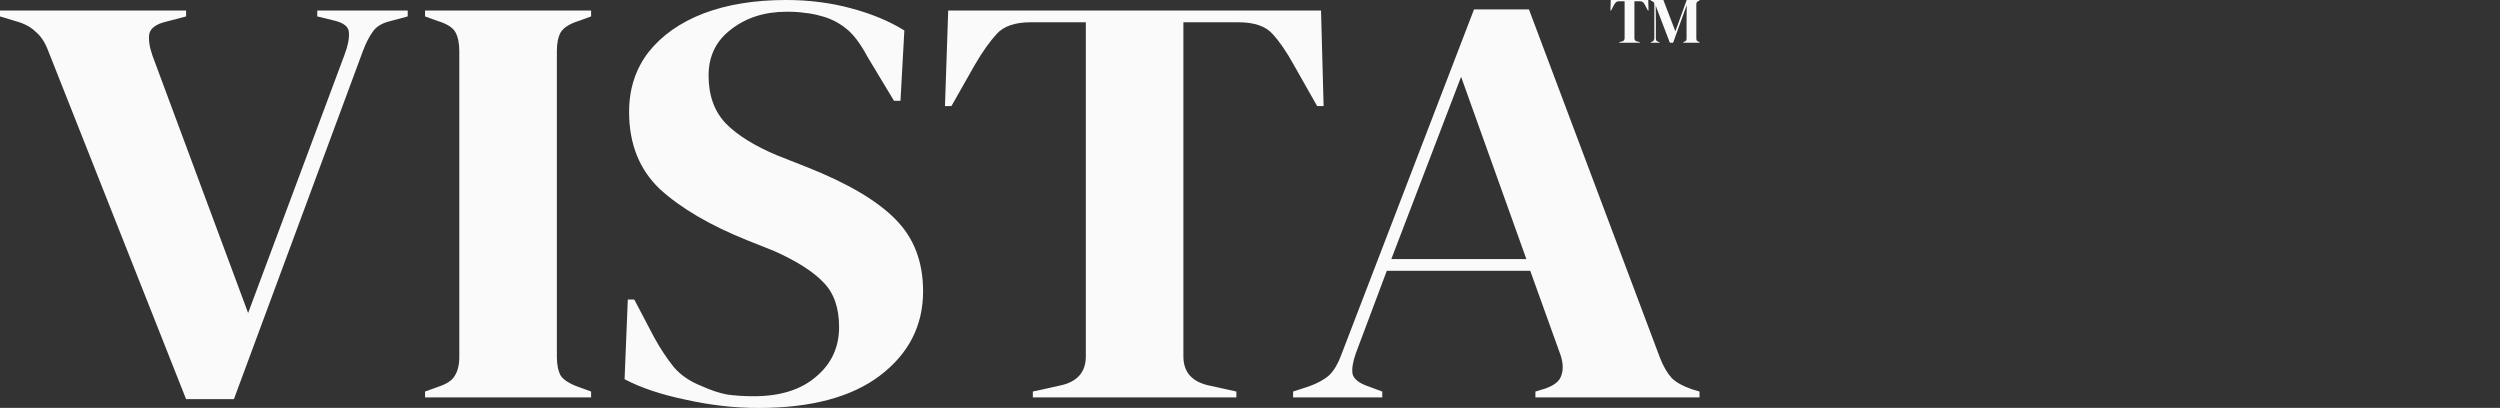
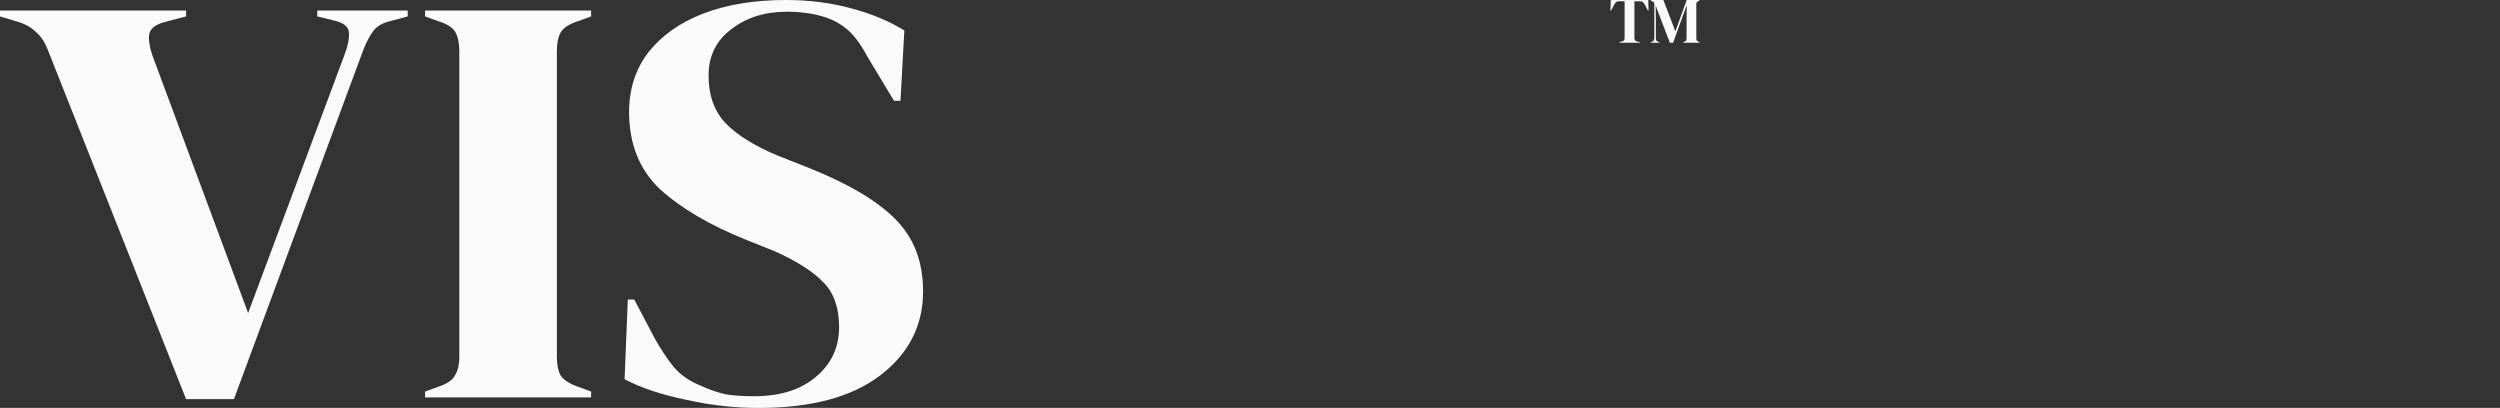
<svg xmlns="http://www.w3.org/2000/svg" width="1471" height="240" viewBox="0 0 1471 240" fill="none">
  <rect x="0" y="0" width="1471" height="240" fill="#333333" stroke="none" />
  <g clip-path="url(#clip0_68_2)">
    <path d="M952.781 25.157V24.776L954.35 24.395C955.395 24.166 955.918 23.531 955.918 22.489V0.762H952.667C951.723 0.762 951.047 1.016 950.639 1.525C950.231 2.007 949.798 2.681 949.339 3.545L947.961 6.213H947.579L947.77 0H969.842L969.995 6.213H969.613L968.236 3.545C967.802 2.681 967.381 2.007 966.973 1.525C966.565 1.016 965.889 0.762 964.946 0.762H961.694V22.489C961.694 23.531 962.217 24.166 963.263 24.395L964.831 24.776V25.157H952.781Z" fill="#FAFAFA" />
    <path d="M971.338 25.157V24.776L972.103 24.509C972.97 24.23 973.403 23.505 973.403 22.336V2.821C973.403 2.312 973.34 1.906 973.212 1.601C973.11 1.296 972.817 1.042 972.332 0.839L971.338 0.381V0H978.72L985.797 18.448L992.453 0H999.989V0.381L999.377 0.61C998.893 0.788 998.561 1.042 998.383 1.372C998.204 1.677 998.115 2.084 998.115 2.592V22.527C998.115 23.035 998.179 23.429 998.306 23.709C998.434 23.988 998.74 24.23 999.224 24.433L999.989 24.776V25.157H990.464V24.776L991.267 24.433C991.752 24.23 992.058 23.988 992.186 23.709C992.313 23.429 992.377 23.035 992.377 22.527V13.951L992.453 3.049L984.458 25.157H982.546L974.207 3.316L974.321 12.807V22.413C974.321 22.972 974.398 23.429 974.551 23.785C974.729 24.115 975.061 24.357 975.545 24.509L976.387 24.776V25.157H971.338Z" fill="#FAFAFA" />
    <path d="M109.495 234.866L28.134 29.315C26.36 24.717 23.952 21.153 20.91 18.624C18.122 15.865 14.194 13.795 9.125 12.416L0 9.657V6.208H109.495V9.657L97.709 12.761C91.879 14.14 88.585 16.554 87.824 20.003C87.317 23.452 87.951 27.706 89.725 32.764L145.993 184.168L202.642 32.419C204.669 27.131 205.557 22.762 205.303 19.314C205.303 15.865 202.388 13.45 196.559 12.071L186.674 9.657V6.208H239.9V9.657L229.635 12.416C224.82 13.565 221.398 15.635 219.37 18.624C217.342 21.383 215.441 25.062 213.667 29.66L137.629 234.866H109.495Z" fill="#FAFAFA" />
    <path d="M250.103 233.831V230.383L257.707 227.624C262.776 226.014 266.071 223.83 267.592 221.071C269.366 218.312 270.253 214.633 270.253 210.034V30.005C270.253 25.407 269.493 21.728 267.972 18.969C266.451 16.209 263.03 14.025 257.707 12.416L250.103 9.657V6.208H347.812V9.657L340.208 12.416C335.139 14.025 331.718 16.209 329.943 18.969C328.423 21.728 327.662 25.407 327.662 30.005V210.034C327.662 214.633 328.423 218.312 329.943 221.071C331.718 223.6 335.139 225.784 340.208 227.624L347.812 230.383V233.831H250.103Z" fill="#FAFAFA" />
    <path d="M446.199 240.039C432.258 240.039 418.064 238.43 403.617 235.211C389.17 232.222 377.131 228.198 367.499 223.14L369.4 176.236H373.202L384.988 198.653C388.536 205.091 392.338 210.839 396.394 215.897C400.449 220.726 406.025 224.52 413.122 227.279C418.191 229.578 423.007 231.187 427.569 232.107C432.385 232.797 437.708 233.142 443.537 233.142C458.998 233.142 471.164 229.348 480.036 221.76C489.16 214.173 493.722 204.401 493.722 192.445C493.722 181.179 490.681 172.442 484.598 166.234C478.515 159.796 468.757 153.588 455.323 147.61L439.735 141.402C417.938 132.665 400.829 122.664 388.41 111.398C376.243 99.901 370.16 84.727 370.16 65.873C370.16 52.307 373.962 40.581 381.566 30.695C389.423 20.808 400.195 13.221 413.882 7.932C427.823 2.644 444.044 0 462.547 0C475.98 0 488.653 1.609 500.566 4.828C512.732 8.047 523.251 12.416 532.122 17.934L529.841 59.32H526.039L510.451 33.454C506.142 25.407 501.833 19.773 497.524 16.554C493.215 13.106 488.273 10.691 482.697 9.312C479.402 8.392 476.36 7.817 473.572 7.587C470.784 7.128 467.236 6.898 462.927 6.898C450 6.898 439.102 10.347 430.231 17.244C421.359 23.912 416.924 32.994 416.924 44.49C416.924 56.216 420.346 65.643 427.189 72.771C434.032 79.668 444.044 85.876 457.224 91.394L474.713 98.292C499.045 107.949 516.534 118.295 527.179 129.332C537.825 140.138 543.147 154.163 543.147 171.407C543.147 191.641 534.656 208.195 517.674 221.071C500.946 233.716 477.121 240.039 446.199 240.039Z" fill="#FAFAFA" />
-     <path d="M607.726 233.831V230.383L623.314 226.934C633.706 224.864 638.902 219.116 638.902 209.69V13.106H606.586C597.208 13.106 590.491 15.405 586.435 20.003C582.38 24.372 578.071 30.465 573.509 38.282L559.822 62.424H556.02L557.921 6.208H777.291L778.812 62.424H775.01L761.323 38.282C757.014 30.465 752.832 24.372 748.777 20.003C744.722 15.405 738.005 13.106 728.627 13.106H696.311V209.69C696.311 219.116 701.507 224.864 711.898 226.934L727.486 230.383V233.831H607.726Z" fill="#FAFAFA" />
-     <path d="M760.86 233.831V230.383L770.365 227.279C775.434 225.439 779.363 223.255 782.151 220.726C784.939 217.967 787.22 214.173 788.994 209.345L867.313 5.518H899.63L976.808 210.724C978.836 215.782 981.117 219.691 983.652 222.45C986.186 224.979 990.115 227.164 995.438 229.003L1000 230.383V233.831H903.432V230.383L909.134 228.658C914.457 226.819 917.625 224.29 918.639 221.071C919.906 217.622 919.78 213.598 918.259 209L900.39 159.336H815.988L797.739 207.965C795.964 213.023 795.331 217.047 795.837 220.036C796.598 223.025 799.639 225.439 804.962 227.279L813.326 230.383V233.831H760.86ZM818.649 152.439H898.109L859.71 45.18L818.649 152.439Z" fill="#FAFAFA" />
  </g>
  <defs>
    <clipPath id="clip0_68_2">
      <rect width="1471" height="240" fill="white" />
    </clipPath>
  </defs>
</svg>